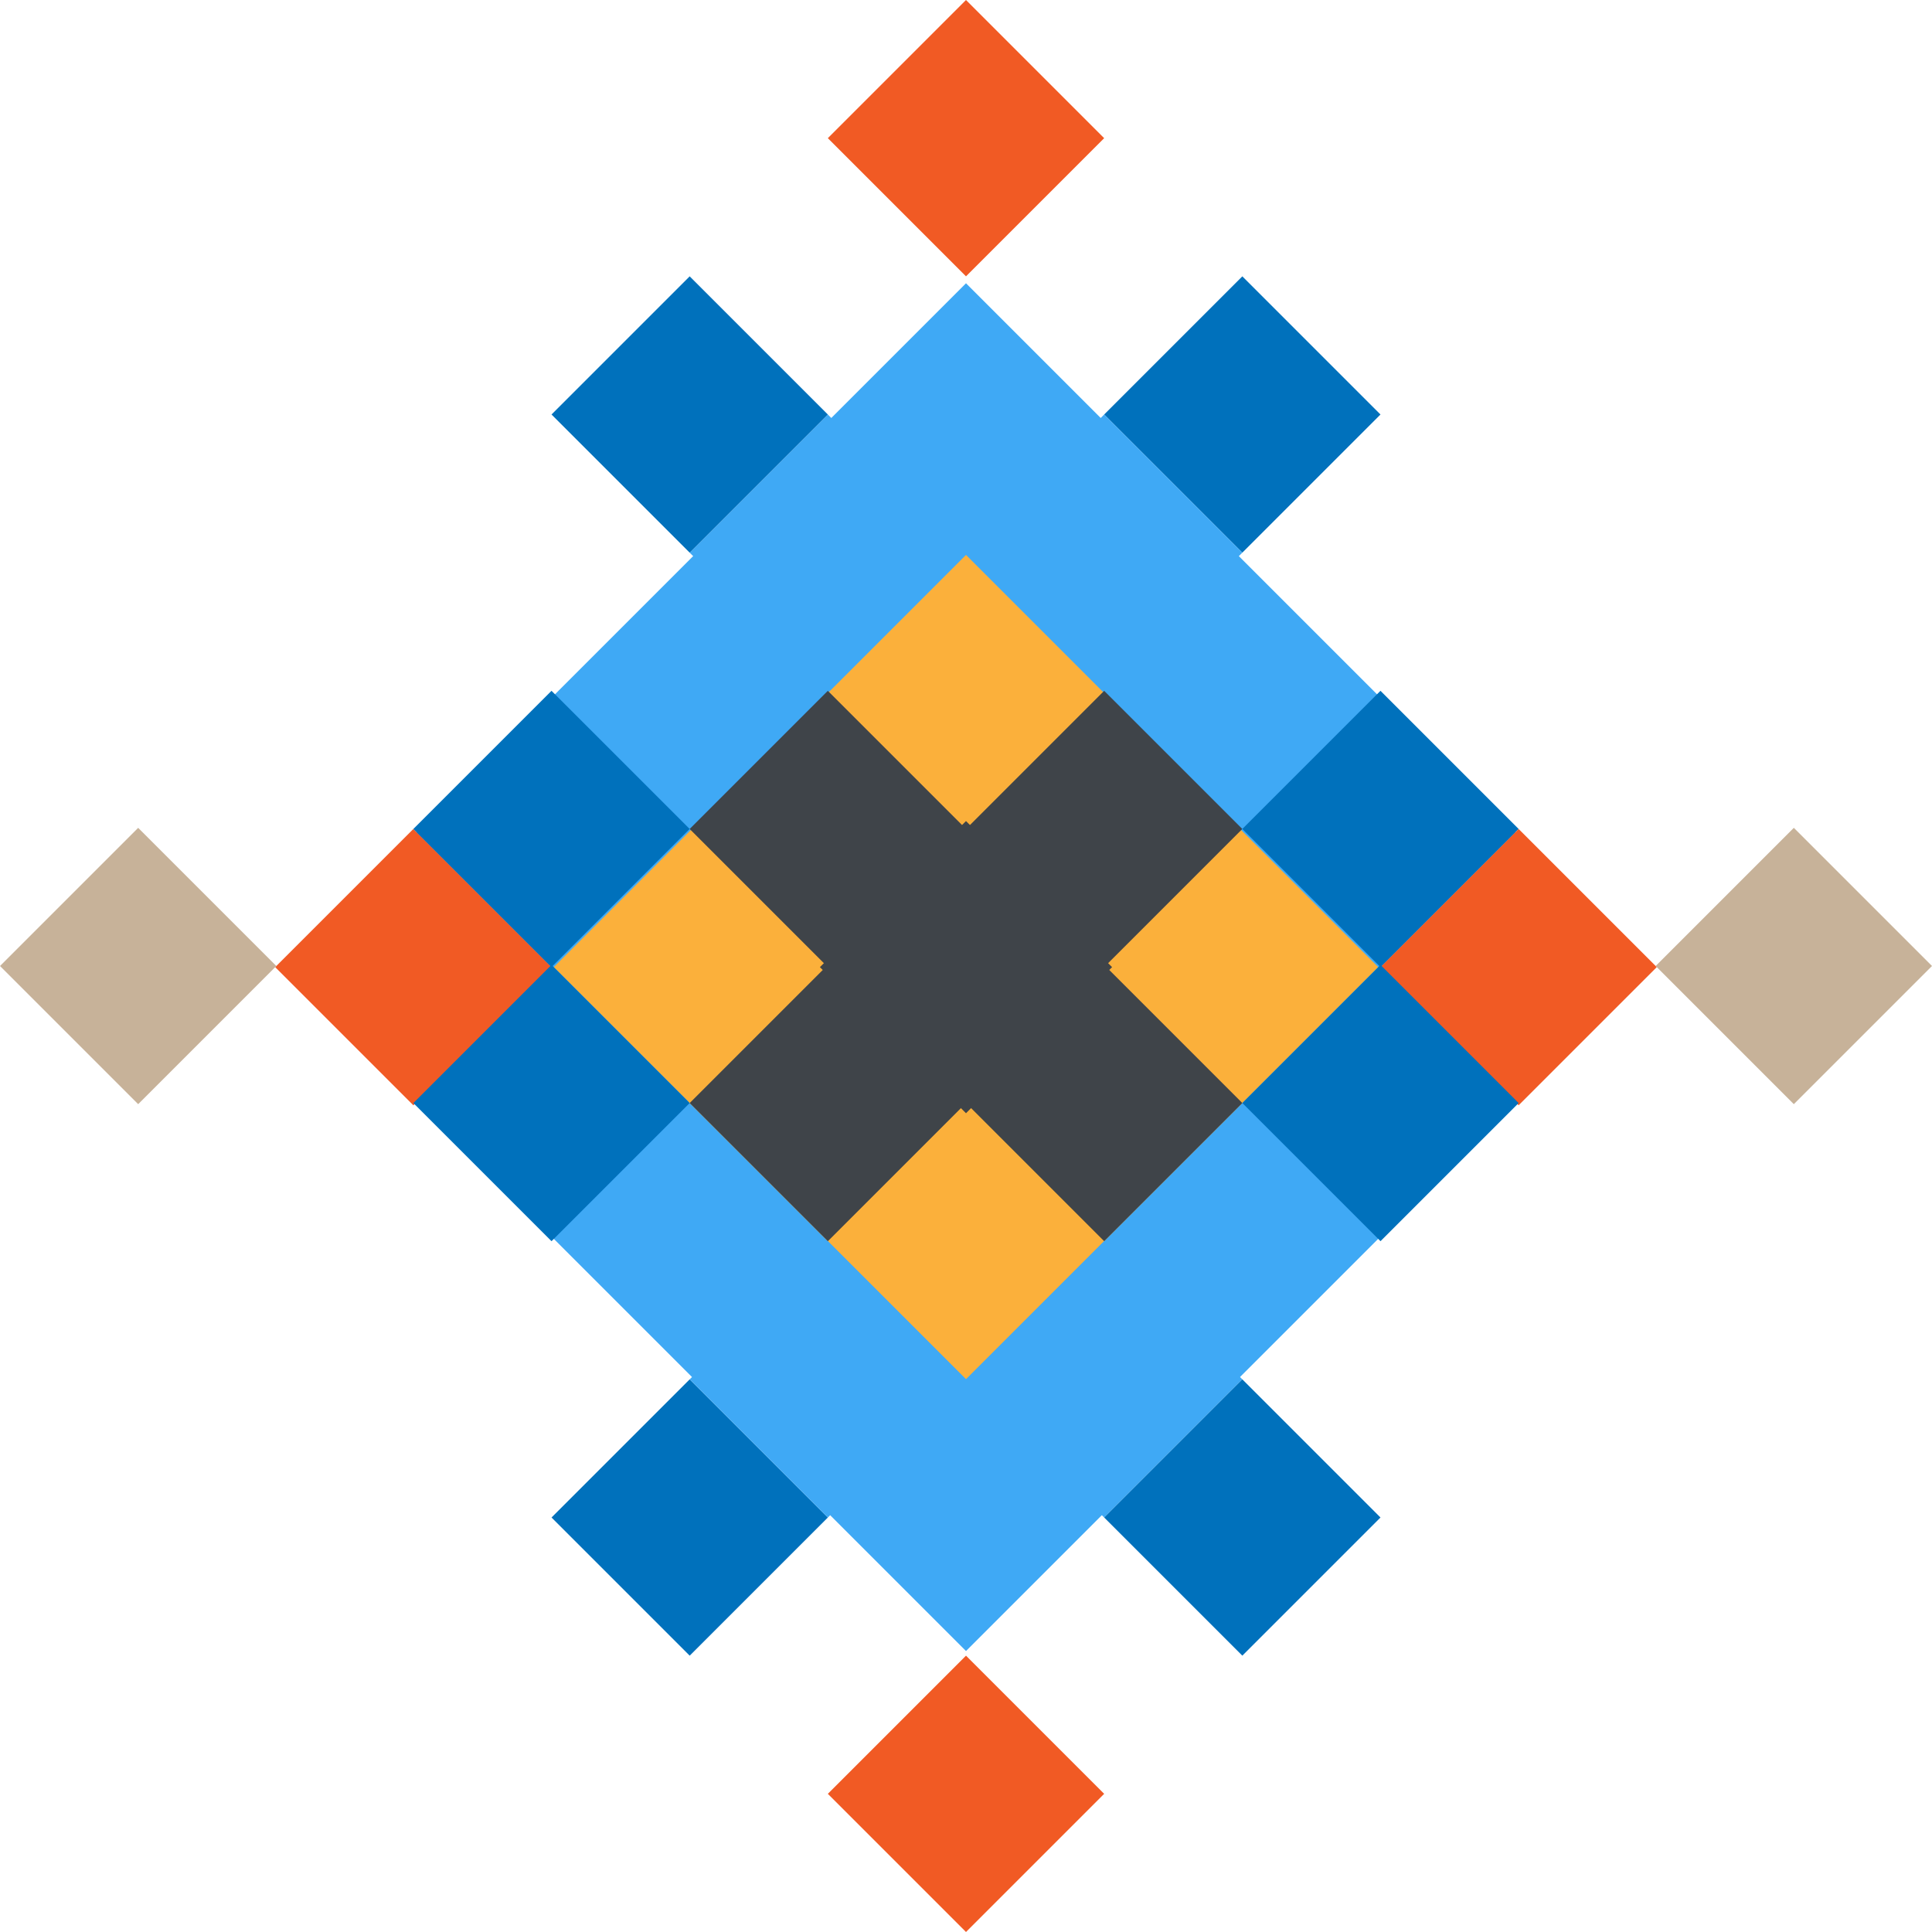
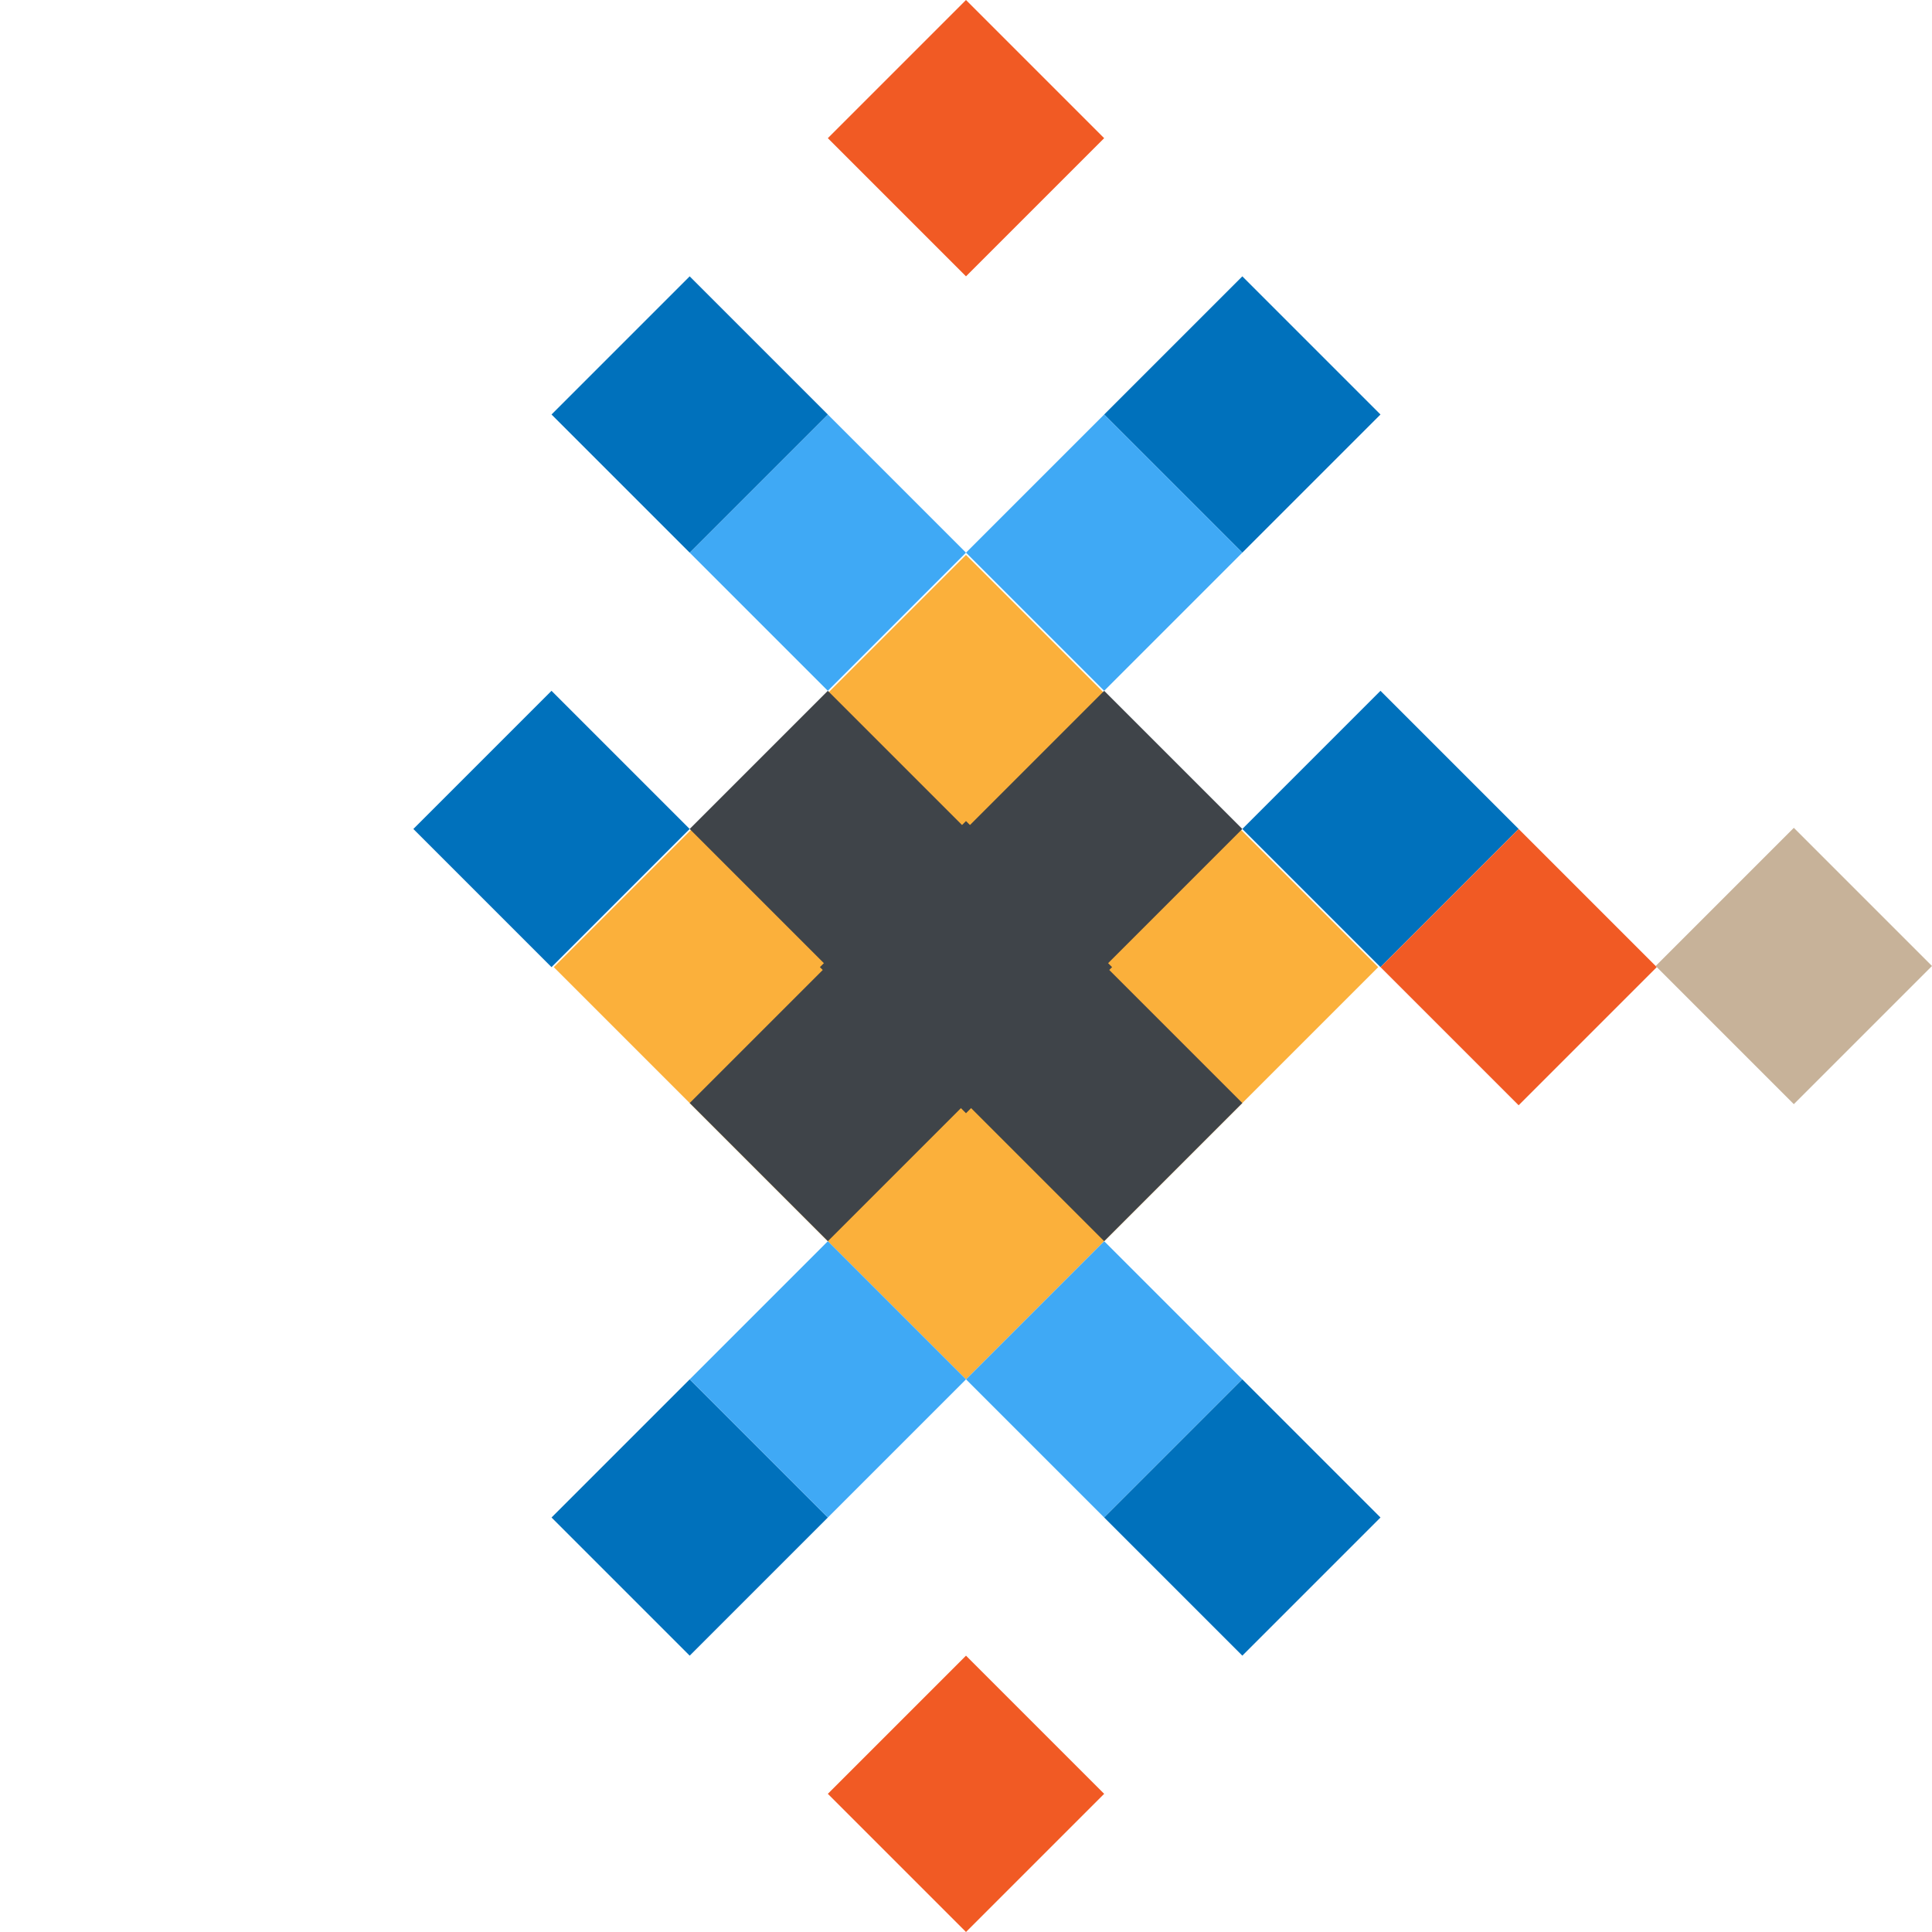
<svg xmlns="http://www.w3.org/2000/svg" width="121.972" height="121.972" viewBox="0 0 121.972 121.972">
  <defs>
    <style>.a{fill:#3fa9f5;}.b{fill:#fbb03b;}.c{fill:#f15a24;}.d{fill:#0071bc;}.e{fill:#3f4449;}.f{fill:#c7b299;}</style>
  </defs>
  <g transform="translate(0.001)">
-     <rect class="a" width="61.059" height="61.059" transform="translate(60.985 17.883) rotate(45)" />
    <rect class="b" width="36.804" height="36.804" transform="translate(60.985 35.033) rotate(45)" />
-     <rect class="c" width="12.336" height="12.336" transform="translate(17.373 61.058) rotate(-45)" />
    <rect class="d" width="12.335" height="12.335" transform="translate(26.095 52.335) rotate(-45)" />
    <rect class="e" width="12.335" height="12.335" transform="translate(43.54 52.335) rotate(-45)" />
    <rect class="e" width="12.335" height="12.335" transform="translate(60.986 52.335) rotate(-45)" />
    <rect class="d" width="12.335" height="12.335" transform="translate(69.708 26.168) rotate(-45)" />
    <rect class="a" width="12.335" height="12.335" transform="translate(60.986 34.89) rotate(-45)" />
    <rect class="a" width="12.335" height="12.335" transform="translate(43.54 34.89) rotate(-45)" />
    <rect class="d" width="12.335" height="12.335" transform="translate(34.818 26.168) rotate(-45)" />
    <rect class="d" width="12.335" height="12.335" transform="translate(78.43 52.335) rotate(-45)" />
    <rect class="c" width="12.336" height="12.336" transform="matrix(0.707, -0.707, 0.707, 0.707, 87.153, 61.057)" />
-     <rect class="d" width="12.335" height="12.335" transform="translate(95.876 69.637) rotate(135)" />
    <rect class="e" width="12.335" height="12.335" transform="translate(78.43 69.637) rotate(135)" />
    <g transform="translate(121.971 52.263) rotate(90)">
      <rect class="f" width="12.336" height="12.336" transform="translate(0 8.723) rotate(-45)" />
-       <rect class="f" width="12.336" height="12.336" transform="translate(17.446 113.249) rotate(135)" />
    </g>
    <rect class="e" width="12.335" height="12.335" transform="translate(60.986 69.637) rotate(135)" />
    <rect class="d" width="12.335" height="12.335" transform="translate(52.263 95.804) rotate(135)" />
    <rect class="a" width="12.335" height="12.335" transform="translate(60.986 87.082) rotate(135)" />
    <rect class="a" width="12.335" height="12.335" transform="translate(78.43 87.082) rotate(135)" />
    <rect class="d" width="12.335" height="12.335" transform="translate(87.153 95.804) rotate(135)" />
-     <rect class="d" width="12.335" height="12.335" transform="translate(43.54 69.637) rotate(135)" />
    <g transform="translate(52.262 0)">
      <rect class="c" width="12.336" height="12.336" transform="translate(0 8.723) rotate(-45)" />
      <rect class="c" width="12.336" height="12.336" transform="translate(17.446 113.249) rotate(135)" />
    </g>
    <rect class="e" width="13.043" height="13.043" transform="translate(60.985 51.835) rotate(45)" />
  </g>
</svg>